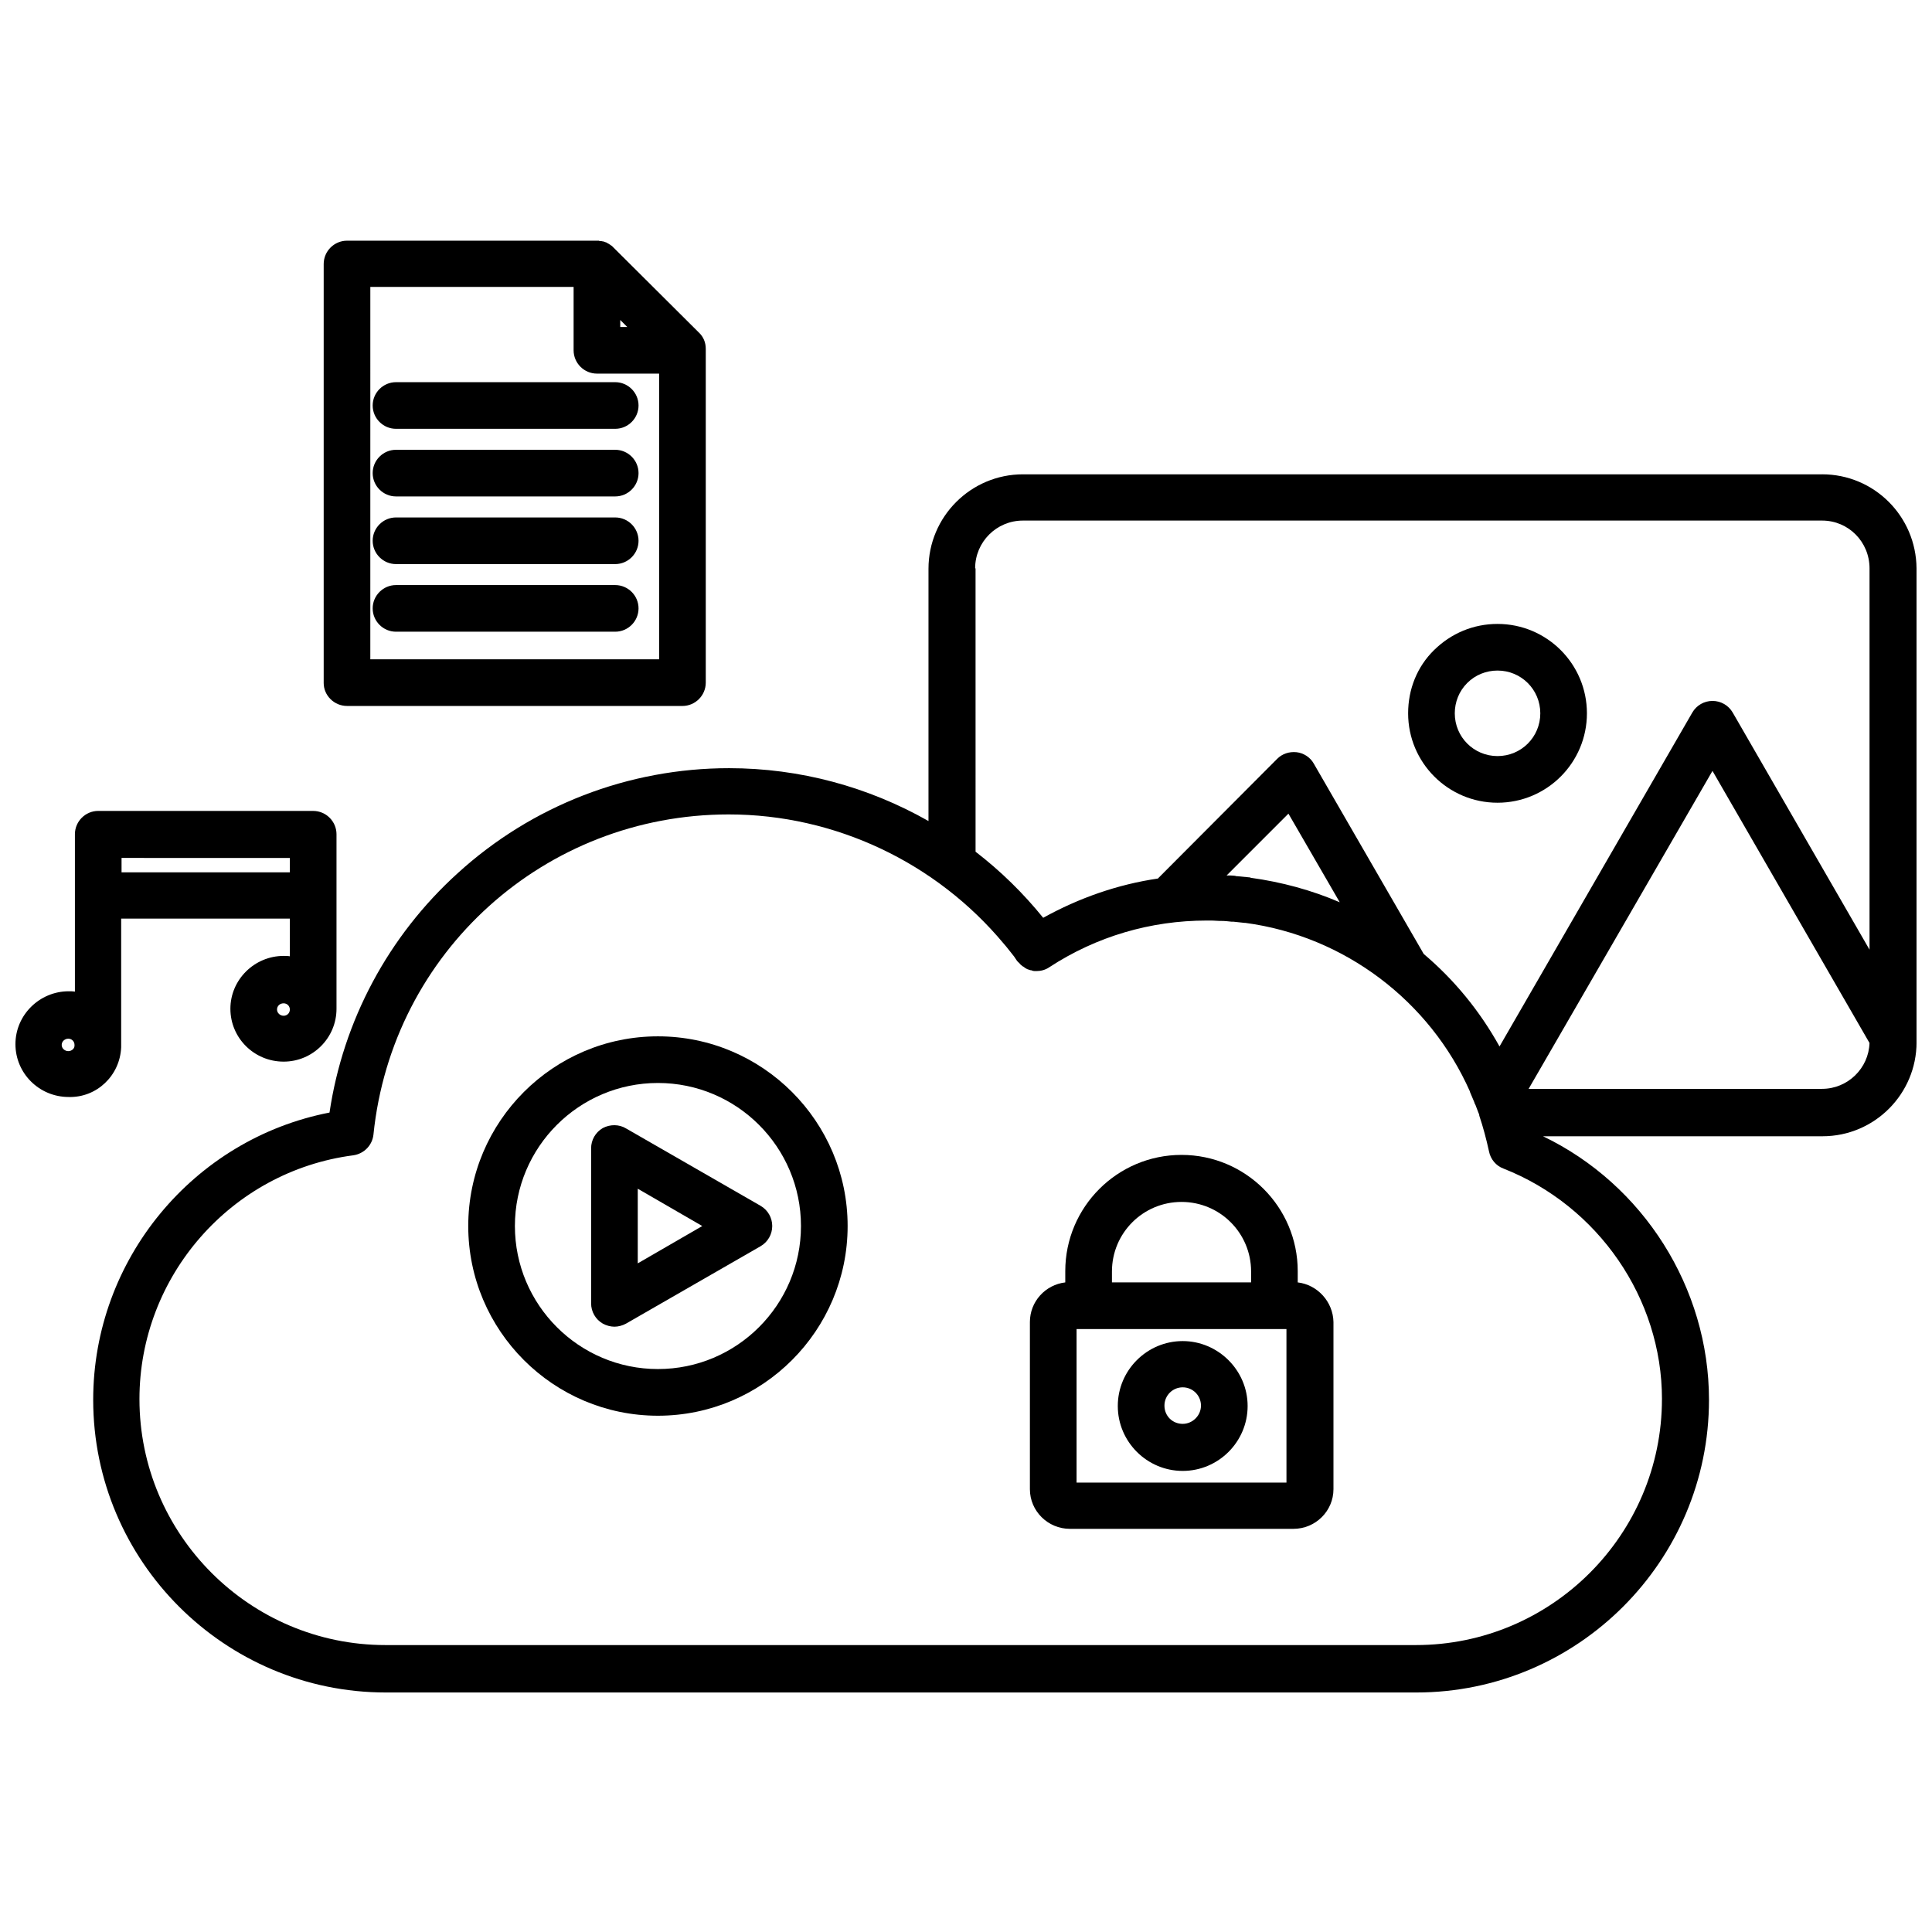
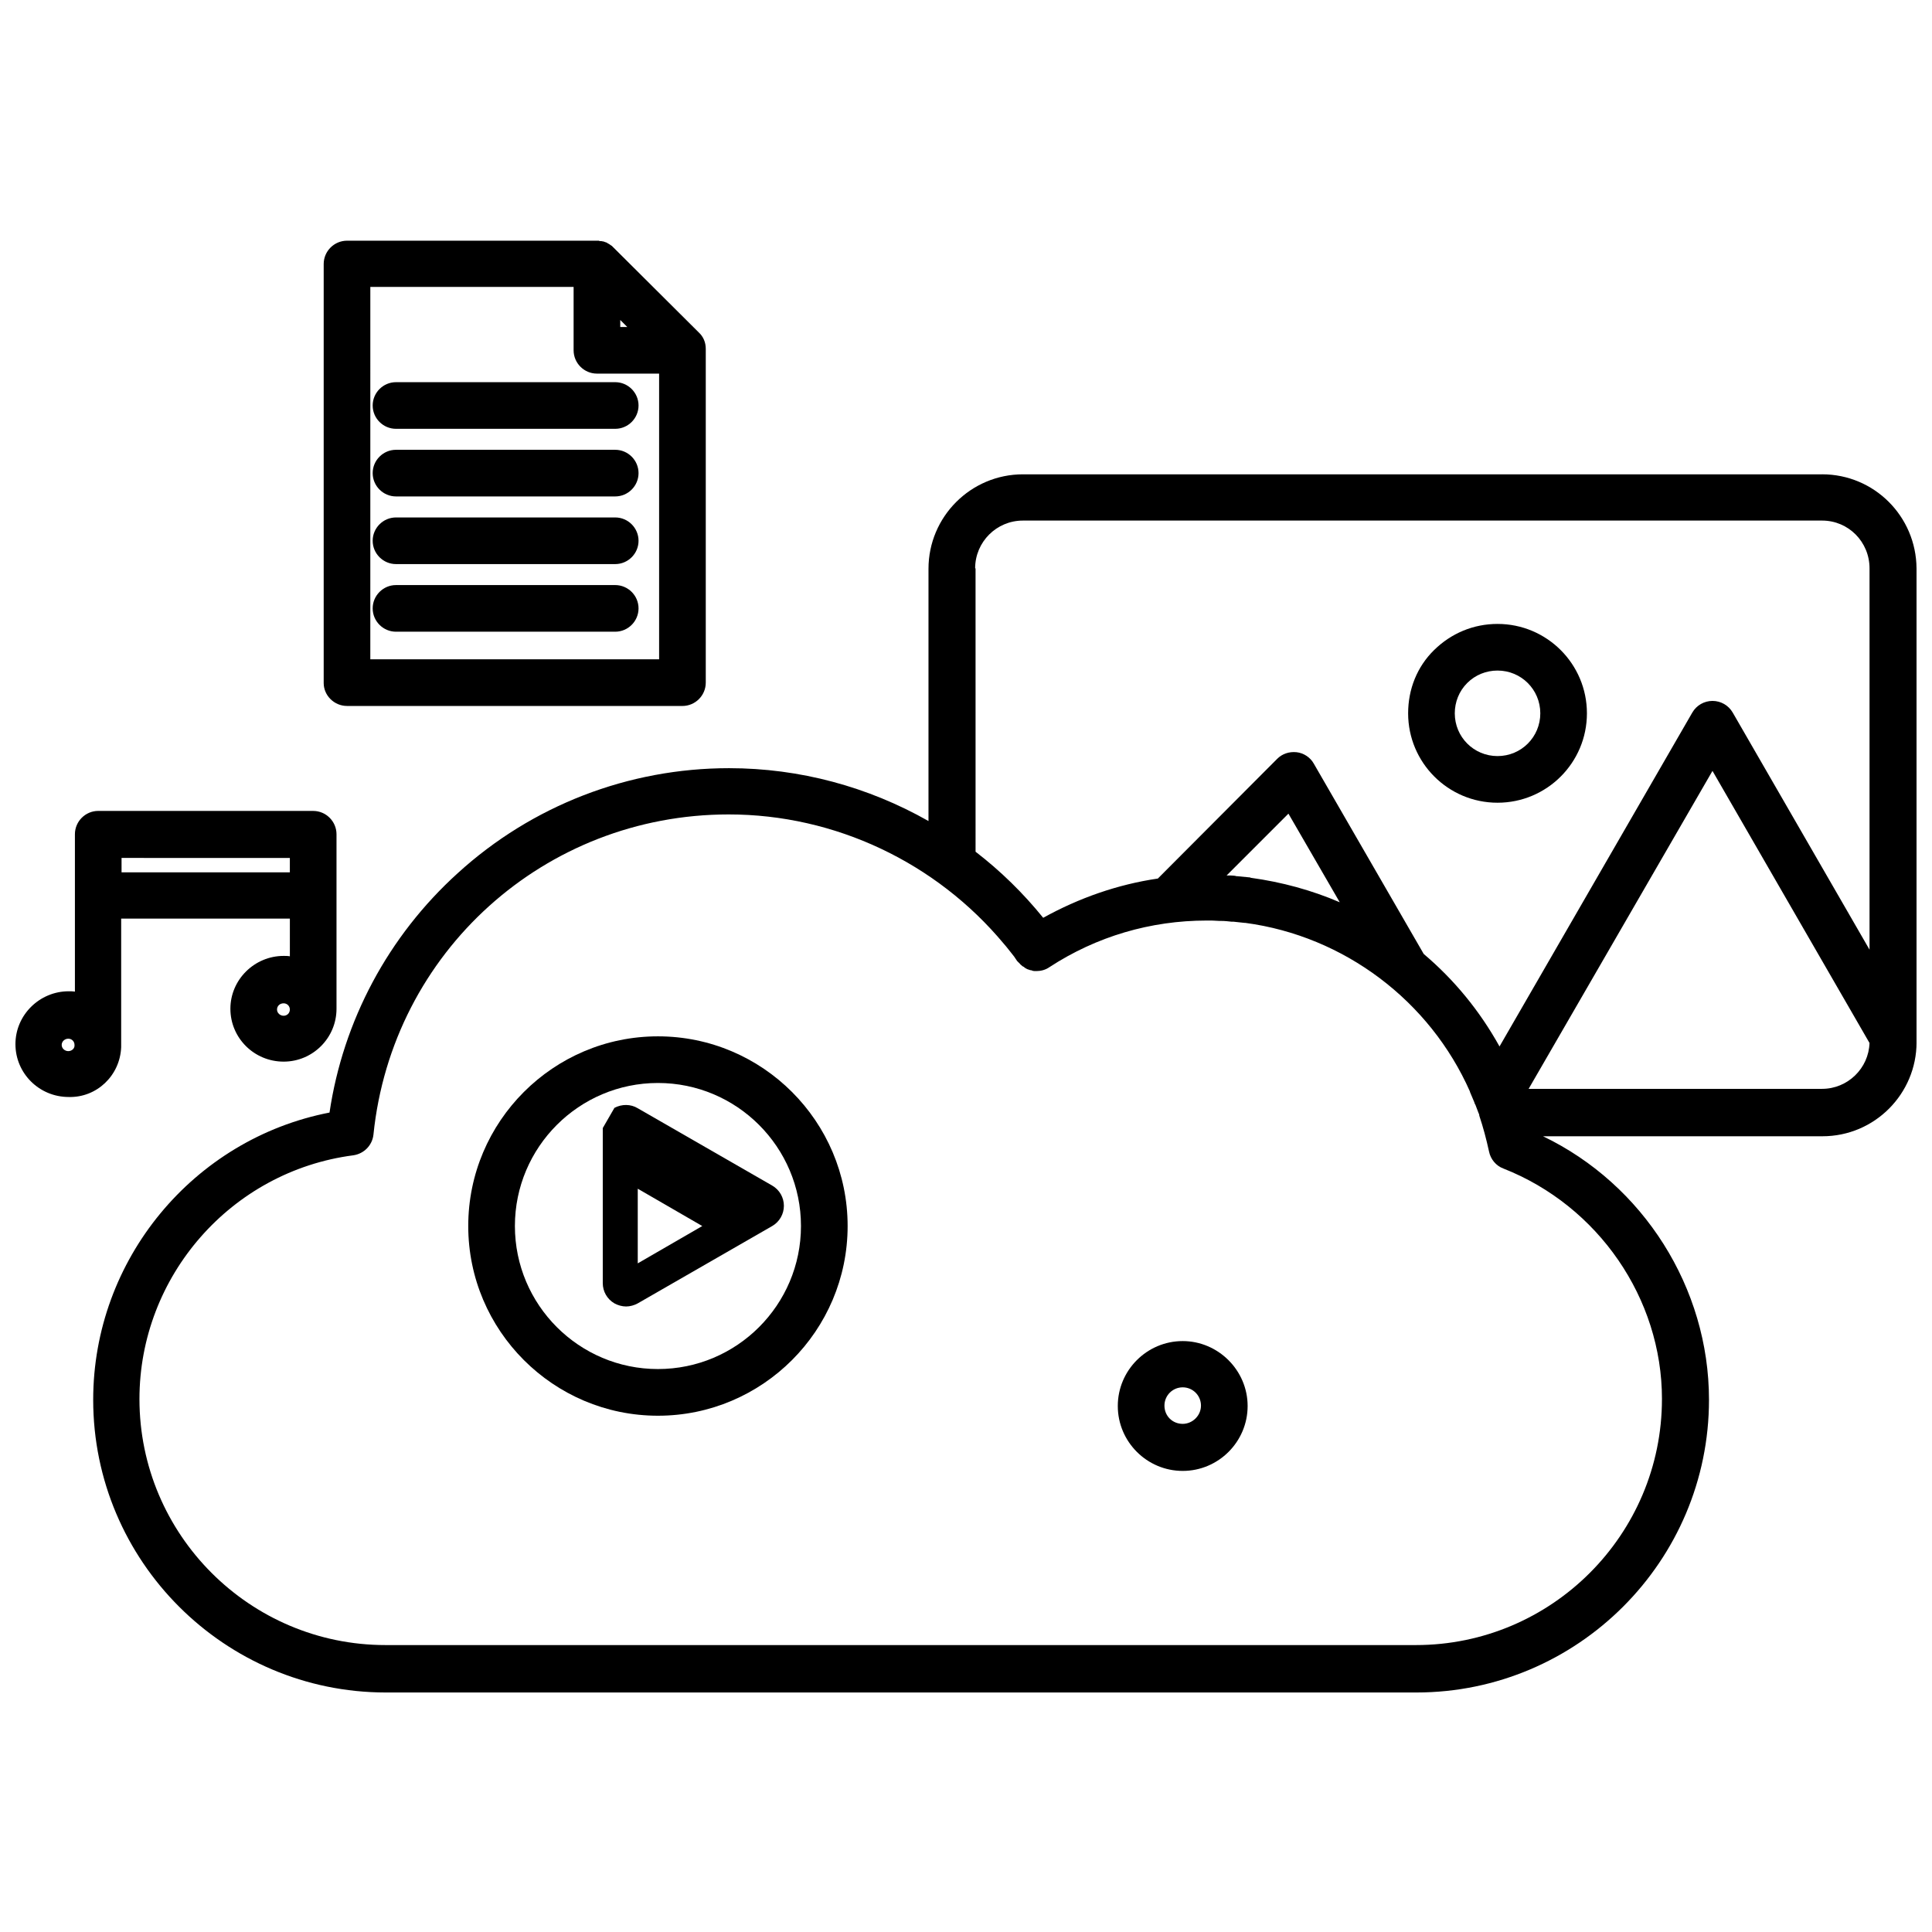
<svg xmlns="http://www.w3.org/2000/svg" width="800px" height="800px" version="1.1" viewBox="144 144 512 512">
  <defs>
    <clipPath id="b">
      <path d="m168 269h483.9v324h-483.9z" />
    </clipPath>
    <clipPath id="a">
      <path d="m148.09 358h85.906v77h-85.906z" />
    </clipPath>
  </defs>
-   <path d="m487.91 483.85v-2.988c0-16.996-13.805-30.801-30.801-30.801-16.996 0-30.801 13.805-30.801 30.801v2.988c-5.254 0.617-9.375 5.047-9.375 10.508v44.293c0 5.769 4.738 10.508 10.609 10.508h59.23c5.871 0 10.609-4.738 10.609-10.508v-44.293c-0.098-5.359-4.219-9.891-9.473-10.508zm-49.234-2.887c0-10.199 8.242-18.438 18.438-18.438 10.199 0 18.438 8.242 18.438 18.438v2.883h-36.875zm46.25 55.934h-55.625v-40.688h55.621z" />
  <path d="m457.43 499.4c-9.477 0-17.203 7.727-17.203 17.203 0 9.477 7.727 17.203 17.203 17.203 9.477 0 17.203-7.727 17.203-17.203 0-9.48-7.828-17.203-17.203-17.203zm0 21.938c-2.68 0-4.84-2.059-4.84-4.84 0-2.68 2.164-4.84 4.84-4.84 2.68 0 4.84 2.164 4.84 4.84 0 2.68-2.266 4.84-4.84 4.84z" />
  <path d="m318.36 418.64c-27.711 0-50.27 22.559-50.27 50.27 0 27.711 22.559 50.27 50.27 50.27 27.711 0 50.27-22.559 50.27-50.27 0-27.711-22.559-50.27-50.27-50.27zm0 88.172c-20.91 0-37.906-16.996-37.906-37.906s16.996-37.906 37.906-37.906c20.91 0 37.906 16.996 37.906 37.906 0.004 20.91-16.992 37.906-37.906 37.906z" />
-   <path d="m303.74 442.95c-1.957 1.133-3.09 3.191-3.09 5.356v41.102c0 2.164 1.133 4.223 3.09 5.356 0.926 0.516 2.059 0.824 3.09 0.824s2.164-0.309 3.09-0.824l35.641-20.5c1.957-1.133 3.09-3.191 3.09-5.356 0-2.164-1.133-4.223-3.09-5.356l-35.641-20.5c-1.855-1.133-4.223-1.133-6.18-0.102zm9.27 16.07 17.098 9.891-17.098 9.891z" />
+   <path d="m303.74 442.95v41.102c0 2.164 1.133 4.223 3.09 5.356 0.926 0.516 2.059 0.824 3.09 0.824s2.164-0.309 3.09-0.824l35.641-20.5c1.957-1.133 3.09-3.191 3.09-5.356 0-2.164-1.133-4.223-3.09-5.356l-35.641-20.5c-1.855-1.133-4.223-1.133-6.18-0.102zm9.27 16.07 17.098 9.891-17.098 9.891z" />
  <g clip-path="url(#b)">
    <path d="m626.87 269.7h-211.78c-13.805 0-25.031 11.227-25.031 25.031v66.852c-15.965-9.066-34.094-14.008-52.844-14.008-26.68 0-52.227 9.891-71.898 27.812-18.438 16.688-30.387 39.145-33.992 63.453-36.051 7.004-62.629 38.938-62.629 76.121 0 42.75 34.816 77.566 77.566 77.566h273.07c42.75 0 77.566-34.816 77.566-77.566 0-29.668-17.41-57.066-43.984-69.84h74.062c13.805 0 24.93-11.227 24.93-24.93l-0.008-125.57c-0.102-13.801-11.227-24.926-25.031-24.926zm-224.45 24.926c0-7.004 5.664-12.668 12.668-12.668h211.79c7.004 0 12.566 5.664 12.566 12.668v101.05l-36.258-62.836c-1.133-1.957-3.191-3.09-5.356-3.09-2.164 0-4.223 1.133-5.356 3.09l-51.09 88.484c-5.254-9.477-12.051-17.719-20.086-24.516l-29.152-50.473c-0.926-1.648-2.68-2.781-4.531-2.988-1.957-0.207-3.812 0.41-5.148 1.75l-31.625 31.727c-10.609 1.547-20.91 5.148-30.387 10.402-5.254-6.488-11.227-12.359-17.922-17.512l-0.004-75.09zm72.723 81.891c-1.031-0.102-2.164-0.207-3.191-0.309-0.207 0-0.41 0-0.617-0.102-0.723-0.102-1.547-0.102-2.266-0.102l16.379-16.379 13.598 23.484c-7.418-3.191-15.348-5.356-23.59-6.488-0.105-0.105-0.207-0.105-0.312-0.105zm109.29 138.24c0 35.949-29.254 65.203-65.203 65.203h-273.07c-35.949 0-65.203-29.254-65.203-65.203 0-32.551 24.309-60.363 56.652-64.586 2.883-0.41 5.047-2.68 5.356-5.461 4.945-48.414 45.426-84.879 94.148-84.879 28.223 0 55.008 12.773 72.93 34.301 0.207 0.207 0.41 0.516 0.617 0.723 0.41 0.516 0.824 1.031 1.234 1.547 0.617 0.723 1.133 1.441 1.648 2.266l0.824 0.824c0.102 0.102 0.102 0.207 0.207 0.207 0.207 0.207 0.41 0.41 0.723 0.516 0.102 0.102 0.207 0.102 0.207 0.207 0.207 0.102 0.516 0.309 0.723 0.41 0.102 0 0.207 0.102 0.309 0.102 0.309 0.102 0.516 0.207 0.824 0.207 0.102 0 0.207 0.102 0.207 0.102 0.309 0.102 0.723 0.102 1.031 0.102h0.102c1.133 0 2.371-0.309 3.398-1.031 12.465-8.137 26.781-12.359 41.719-12.359 1.133 0 2.164 0 3.297 0.102h0.516c0.926 0 1.855 0.102 2.781 0.207h0.516c0.926 0.102 1.957 0.207 2.883 0.309h0.207c26.266 3.504 48.93 20.703 59.539 44.707v0.102c0.41 0.926 0.723 1.75 1.133 2.68 0 0.102 0.102 0.207 0.102 0.309 0.102 0.207 0.102 0.309 0.207 0.41 0.309 0.723 0.516 1.441 0.824 2.164 0.102 0.207 0.207 0.41 0.207 0.723 1.031 3.09 1.855 6.18 2.574 9.477 0.41 2.059 1.855 3.812 3.812 4.531 25.129 9.891 42.023 34.406 42.023 61.086zm42.438-82.199h-77.77l48.723-84.262 41.613 72.105c-0.203 6.695-5.766 12.156-12.566 12.156z" />
  </g>
  <path d="m540.86 356.73c13.082 0 23.691-10.609 23.691-23.691s-10.609-23.691-23.691-23.691c-6.387 0-12.258 2.473-16.789 6.902-4.531 4.43-6.902 10.402-6.902 16.789 0 13.082 10.609 23.691 23.691 23.691zm-8.031-31.727c2.164-2.164 5.047-3.297 8.035-3.297 6.285 0 11.332 5.047 11.332 11.332 0 6.285-5.047 11.332-11.332 11.332-6.285 0-11.332-5.047-11.332-11.332 0-2.988 1.133-5.871 3.297-8.035z" />
  <g clip-path="url(#a)">
    <path d="m176.11 421.53v-0.309-0.41-33.375h44.707v9.992c-0.516-0.102-1.133-0.102-1.648-0.102-7.727 0-14.113 6.285-14.113 14.008 0 7.727 6.285 14.008 14.113 14.008 7.727 0 14.008-6.285 14.008-14.008v-46.25c0-3.398-2.781-6.18-6.18-6.18l-56.965-0.004c-3.398 0-6.18 2.781-6.18 6.18v41.719c-0.516-0.102-1.133-0.102-1.648-0.102-7.727 0-14.113 6.285-14.113 14.008 0 7.727 6.285 14.008 14.113 14.008 7.414 0.207 13.598-5.664 13.906-13.184zm43.055-8.344c-0.926 0-1.75-0.723-1.75-1.648 0-0.926 0.723-1.648 1.75-1.648 0.926 0 1.648 0.723 1.648 1.648 0 0.926-0.719 1.648-1.648 1.648zm1.648-41.82v3.812l-44.602-0.004v-3.812zm-58.715 51.195c-0.926 0-1.75-0.723-1.75-1.648 0-0.926 0.824-1.648 1.75-1.648 0.926 0 1.648 0.723 1.648 1.648 0.105 0.926-0.719 1.648-1.648 1.648z" />
  </g>
  <path d="m235.96 331.09h88.895c3.398 0 6.18-2.781 6.18-6.18v-88.484c0-1.648-0.617-3.191-1.855-4.328l-22.66-22.559-0.102-0.102c-0.102-0.102-0.207-0.207-0.309-0.309-0.102 0-0.102-0.102-0.207-0.102-0.102-0.102-0.207-0.207-0.309-0.207l-0.102-0.102c-0.102-0.102-0.207-0.102-0.41-0.207 0 0-0.102 0-0.102-0.102-0.102-0.102-0.309-0.102-0.41-0.207h-0.102c-0.207-0.102-0.309-0.102-0.516-0.207h-0.102c-0.207 0-0.309-0.102-0.516-0.102h-0.207c-0.102 0-0.309 0-0.41-0.102h-0.617l-66.141-0.004c-3.398 0-6.18 2.781-6.18 6.18v111.04c-0.004 3.297 2.777 6.078 6.18 6.078zm72.414-102.29 1.855 1.855h-1.855zm-66.234-8.758h53.871v16.789c0 3.398 2.781 6.18 6.18 6.18h16.48v75.711h-76.535z" />
  <path d="m307.04 245.28h-58.098c-3.398 0-6.18 2.781-6.18 6.18 0 3.398 2.781 6.18 6.18 6.18h58.098c3.398 0 6.18-2.781 6.18-6.18 0-3.398-2.781-6.18-6.18-6.18z" />
  <path d="m307.04 263.2h-58.098c-3.398 0-6.18 2.781-6.18 6.18 0 3.398 2.781 6.18 6.18 6.18h58.098c3.398 0 6.18-2.781 6.18-6.18 0-3.398-2.781-6.18-6.18-6.18z" />
  <path d="m307.04 281.13h-58.098c-3.398 0-6.18 2.781-6.18 6.18 0 3.398 2.781 6.18 6.18 6.18h58.098c3.398 0 6.18-2.781 6.18-6.18 0-3.398-2.781-6.18-6.18-6.18z" />
  <path d="m307.04 299.05h-58.098c-3.398 0-6.18 2.781-6.18 6.18 0 3.398 2.781 6.18 6.18 6.18h58.098c3.398 0 6.18-2.781 6.18-6.18 0-3.398-2.781-6.18-6.18-6.18z" />
</svg>